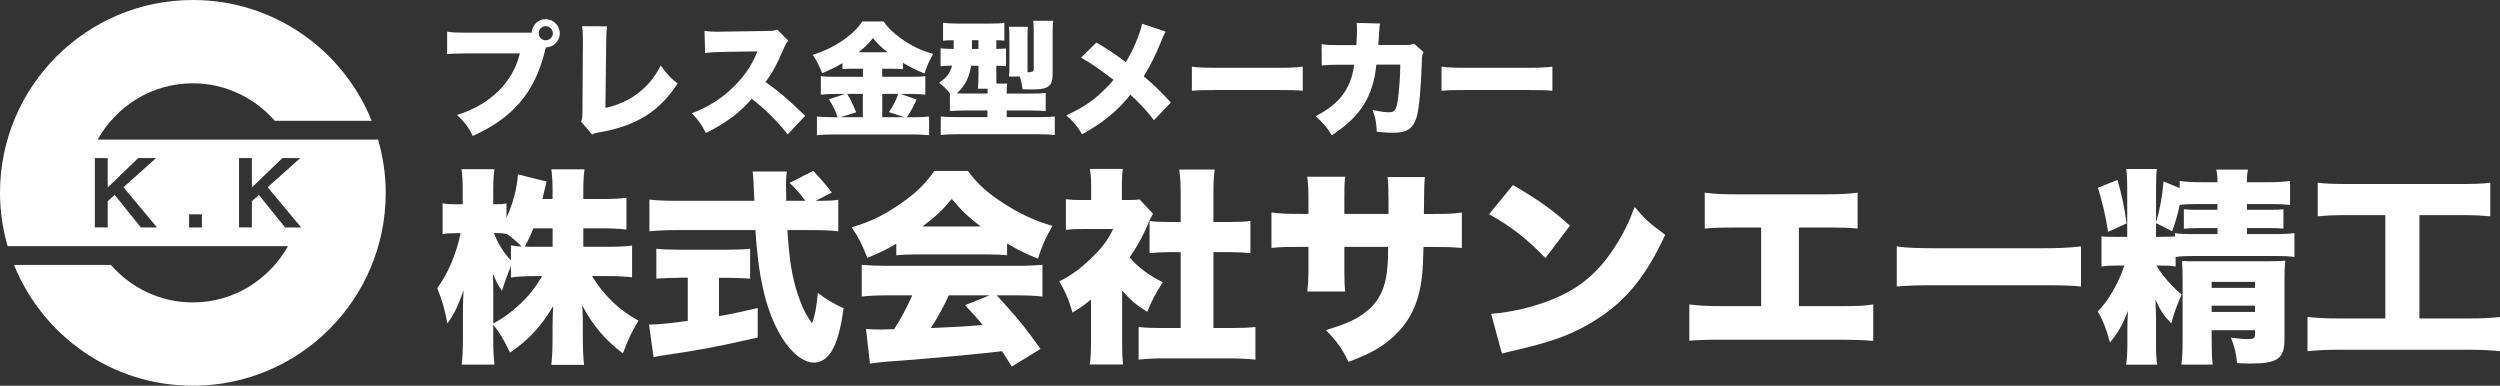
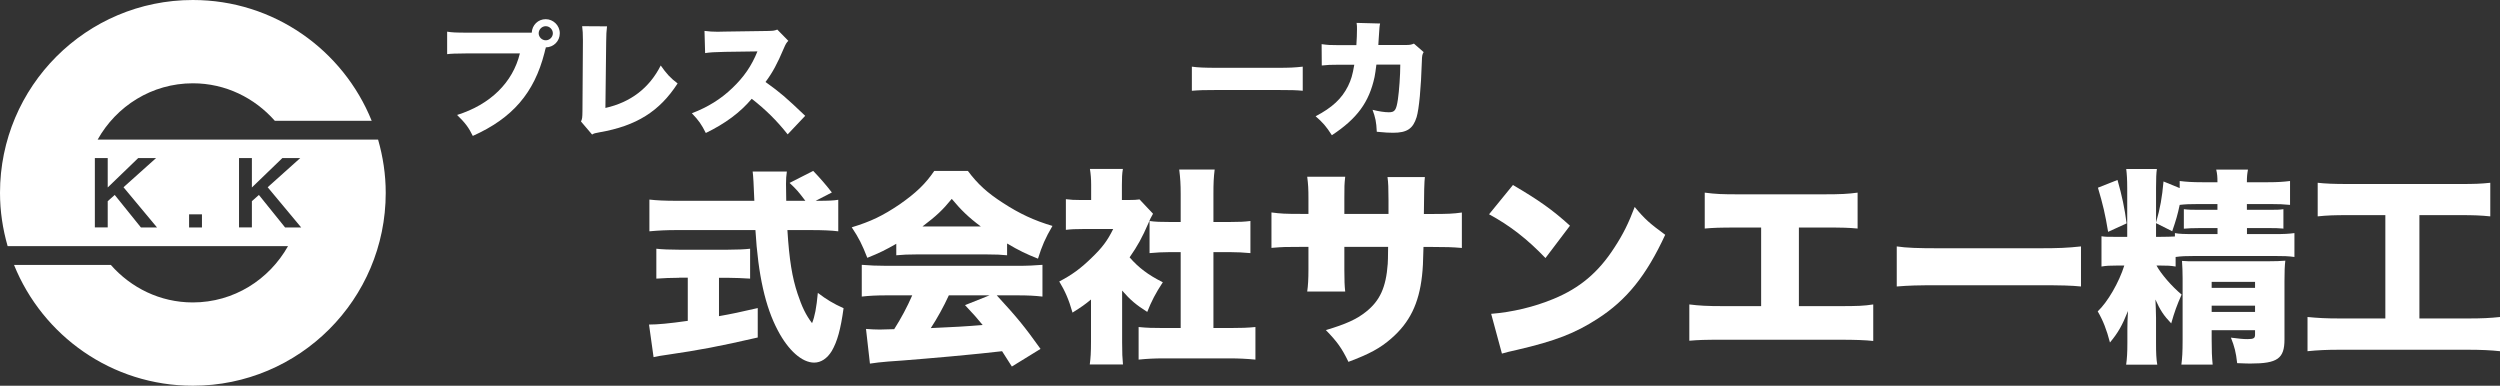
<svg xmlns="http://www.w3.org/2000/svg" viewBox="0 0 324.45 50.06">
  <rect x="0" y="0" width="324.45" height="50.06" fill="#333333" stroke="none" />
  <defs>
    <style>.d{fill:#fff;}</style>
  </defs>
  <g id="a" />
  <g id="b">
    <g id="c">
      <g>
        <path class="d" d="M49.07,18.12H12.67c2.43-4.34,7.03-7.31,12.36-7.31,4.26,0,8.03,1.91,10.64,4.87h12.57C44.53,6.49,35.54,0,25.03,0,11.21,0,0,11.2,0,25.03c0,2.4,.36,4.71,.99,6.91H37.38c-2.44,4.34-7.03,7.31-12.36,7.31-4.26,0-8.03-1.91-10.64-4.87H1.82c3.71,9.19,12.69,15.68,23.21,15.68,13.82,0,25.03-11.2,25.03-25.03,0-2.4-.36-4.71-.99-6.91Zm-30.78,11.4l-3.4-4.22-.91,.81v3.4h-1.67v-9h1.67v3.82l3.96-3.82h2.32l-4.23,3.79,4.35,5.22h-2.09Zm7.92,0h-1.67v-1.7h1.67v1.7Zm10.79,0l-3.4-4.22-.91,.81v3.4h-1.67v-9h1.67v3.82l3.96-3.82h2.32l-4.23,3.79,4.35,5.22h-2.09Z" />
        <g>
          <g>
            <path class="d" d="M70.83,6.22l-.02,.06c-.02,.06-.03,.11-.05,.16l-.1,.42c-1.33,5.2-4.15,8.48-9.3,10.78-.53-1.09-.99-1.7-2.04-2.72,4.31-1.35,7.23-4.21,8.15-7.99h-6.77c-1.72,.02-2.11,.03-2.67,.1v-2.92c.62,.1,1.07,.13,2.72,.13h8.26c.05-1,.83-1.75,1.81-1.75s1.83,.81,1.83,1.83-.79,1.81-1.81,1.83l-.02,.06Zm-.92-1.9c0,.49,.42,.91,.92,.91s.92-.42,.92-.91-.42-.92-.92-.92-.92,.42-.92,.92Z" />
            <path class="d" d="M78.78,3.43c-.08,.62-.1,1.04-.11,1.99l-.1,8.59c3.27-.73,5.7-2.58,7.18-5.51,.75,1.07,1.25,1.62,2.19,2.33-2.35,3.63-5.35,5.51-10.13,6.34-.6,.11-.7,.13-.97,.29l-1.44-1.69c.16-.34,.18-.52,.19-1.33l.06-9.01v-.26c0-.76-.03-1.28-.1-1.77l3.22,.02Z" />
            <path class="d" d="M102.21,17.42c-1.41-1.78-2.84-3.19-4.65-4.6-1.52,1.8-3.45,3.22-5.96,4.44-.57-1.13-.91-1.62-1.81-2.56,2.11-.81,3.78-1.86,5.25-3.27,1.51-1.44,2.5-2.88,3.26-4.76l-4.21,.06c-1.39,.03-1.91,.06-2.58,.16l-.08-2.88c.63,.08,1.07,.11,1.7,.11,.13,0,.44,0,.91-.02l5.54-.08c.76-.02,.86-.02,1.3-.18l1.43,1.46c-.24,.24-.34,.4-.58,.96-.86,2.03-1.47,3.16-2.38,4.38,1.96,1.41,2.62,1.98,5.15,4.39l-2.27,2.4Z" />
-             <path class="d" d="M111.01,8.91c-.63,0-1.12,.02-1.67,.06v-.78c-1,.58-1.57,.86-2.64,1.3-.45-1.1-.65-1.49-1.22-2.38,1.67-.52,3.06-1.22,4.36-2.2,.94-.71,1.65-1.44,2.06-2.12h2.77c.6,.84,1.12,1.34,2.09,2.07,1.33,1,2.64,1.65,4.34,2.14-.52,.92-.79,1.56-1.12,2.54-1.13-.45-1.77-.78-2.8-1.39v.83c-.45-.05-.99-.06-1.69-.06h-1v1.05h3.69c.97,0,1.52-.03,1.91-.08v2.4c-.44-.06-1.09-.1-1.94-.1h-1.28l2.09,.73c-.49,1.04-.88,1.73-1.25,2.3h.84c.91,0,1.44-.03,2.03-.1v2.43c-.62-.06-1.36-.1-2.09-.1h-10.27c-.86,0-1.56,.03-2.2,.1v-2.43c.63,.06,1.28,.1,2.19,.1h.5c-.34-.97-.55-1.41-1.13-2.33l2.09-.7h-1.2c-.78,0-1.39,.03-1.94,.1v-2.4c.47,.06,1.02,.08,1.96,.08h3.5v-1.05h-.97Zm.97,3.27h-2.04c.47,.76,.7,1.25,1.17,2.4l-2.03,.63h2.9v-3.03Zm3.21-5.4c-.86-.66-1.28-1.09-1.9-1.83-.6,.75-.99,1.13-1.86,1.83h3.76Zm2.16,8.43l-1.98-.66c.68-1.05,.88-1.43,1.2-2.37h-2.07v3.03h2.85Z" />
-             <path class="d" d="M123.29,12.12c-.5-.6-.86-.96-1.43-1.38,.99-.65,1.41-1.2,1.7-2.22-.65,0-1.02,.02-1.49,.08v-2.33c.53,.06,.94,.08,1.7,.08v-1.13c-.73,0-.96,.02-1.38,.06V2.96c.57,.06,1.12,.1,1.86,.1h4.23c.96,0,1.38-.02,1.86-.1v2.32c-.37-.05-.53-.05-1.04-.06v1.13c.63-.02,.89-.02,1.26-.06v2.3c-.4-.05-.66-.05-1.26-.06v.97c0,.6,0,.94,.02,1.35h1.39c-.05,.28-.06,.47-.06,.86v.44h3.03c.89,0,1.62-.03,2.03-.08v2.35c-.47-.05-1.13-.08-1.98-.08h-3.08v.86h4.28c.84,0,1.44-.03,1.96-.08v2.4c-.6-.06-1.23-.1-2.19-.1h-10.47c-.92,0-1.56,.03-2.14,.1v-2.4c.54,.05,1.13,.08,1.96,.08h4.1v-.86h-2.93c-.76,0-1.44,.03-1.94,.08v-2.28Zm2.74-3.6c-.23,1.54-.78,2.62-1.86,3.6,.29,.02,.42,.02,.76,.02h3.24v-.62h-1.26c.05-.58,.08-1.26,.08-1.99v-1h-.96Zm.11-2.17h.84v-1.13h-.84v1.13Zm7.21,2.62v.42s.08-.02,.1-.02q.71,0,.71-.32V3.95c0-.57-.02-.88-.08-1.25h2.61c-.06,.32-.08,.78-.08,1.44v5.41c0,1.1-.23,1.57-.86,1.83-.36,.16-.96,.23-1.86,.23-.28,0-.5,0-1.2-.03-.08-.73-.15-1.02-.34-1.65h-1.41c.05-.31,.06-.7,.06-1.17V4.7c0-.5-.02-.88-.06-1.22h2.46c-.03,.29-.05,.63-.05,1.07v4.42Z" />
-             <path class="d" d="M151.27,4.11c-.23,.41-.36,.71-.68,1.51-.66,1.6-1.31,2.92-2.16,4.28,1.41,1.2,1.91,1.69,3.53,3.4l-2.2,2.3c-.89-1.17-1.81-2.17-3.06-3.32-1.54,1.99-3.52,3.63-6.27,5.15-.55-.97-1.04-1.57-2.04-2.45,2.01-.96,3.11-1.67,4.39-2.82,.66-.6,1.22-1.17,1.73-1.8-2.01-1.52-2.9-2.14-4.21-2.88l1.99-1.96c1.47,.86,2.2,1.36,3.82,2.54,.94-1.51,1.86-3.69,2.11-4.98l3.05,1.02Z" />
            <path class="d" d="M154.68,8.65c.76,.11,1.64,.15,3.32,.15h7.75c1.62,0,2.24-.03,3.32-.15v3.13c-.78-.08-1.49-.1-3.34-.1h-7.71c-1.81,0-2.35,.02-3.34,.1v-3.13Z" />
            <path class="d" d="M176.03,5.85c.05-.63,.08-1.57,.08-2.07,0-.34,0-.47-.05-.81l3.05,.08c-.08,.37-.08,.42-.18,1.96q-.02,.44-.05,.83h3.53c.53,0,.73-.03,1.09-.18l1.26,1.1c-.18,.32-.21,.45-.23,1.2-.11,3.47-.36,6.17-.68,7.24-.47,1.51-1.25,2.03-3.05,2.03-.63,0-.88-.02-2.12-.13-.06-1.3-.18-1.83-.55-2.85,.81,.21,1.6,.32,2.11,.32,.78,0,.97-.26,1.18-1.67,.16-1.09,.31-3.13,.31-4.52h-3.1q-.13,1.07-.24,1.62c-.71,3.27-2.25,5.38-5.54,7.55-.73-1.15-1.22-1.7-2.11-2.46,2.16-1.13,3.4-2.29,4.21-3.92,.4-.83,.58-1.41,.81-2.77h-2.03c-1.09,0-1.43,.02-2.19,.1l-.02-2.77c.81,.11,1.1,.13,2.25,.13h2.24Z" />
-             <path class="d" d="M187.08,8.65c.76,.11,1.64,.15,3.32,.15h7.75c1.62,0,2.24-.03,3.32-.15v3.13c-.78-.08-1.49-.1-3.34-.1h-7.71c-1.81,0-2.35,.02-3.34,.1v-3.13Z" />
          </g>
          <g>
-             <path class="d" d="M75.7,32.03h3.18c1.37,0,2.26-.05,3.15-.16v4.12c-.94-.11-1.86-.16-3.18-.16h-2.02c.78,1.29,1.67,2.37,2.75,3.42,.97,.92,1.78,1.51,3.28,2.37-.94,1.56-1.29,2.32-2.02,4.25-2.31-1.75-3.96-3.69-5.28-6.25,.05,.86,.08,1.72,.08,2.4v1.91c0,1.29,.05,2.5,.16,3.42h-4.25c.11-.97,.16-2.13,.16-3.42v-1.64c0-.73,.03-1.53,.08-2.56-1.59,2.67-3.23,4.42-5.6,6.03-.78-1.62-1.27-2.48-2.18-3.63v1.72c0,1.4,.05,2.5,.16,3.47h-4.25c.11-.94,.16-2.15,.16-3.47v-3.63c0-.59,.03-1.64,.08-2.58-.62,1.88-1.27,3.23-2.1,4.33-.32-1.75-.67-2.99-1.32-4.58,1.32-1.72,2.5-4.47,3.04-7.13h-.62c-.81,0-1.24,.03-1.72,.13v-4.01c.46,.11,.92,.13,1.72,.13h.89v-1.75c0-1.24-.05-2.07-.16-2.8h4.28c-.11,.73-.16,1.59-.16,2.8v1.75h.48c.57,0,.78-.03,1.24-.11v1.88c.86-1.91,1.4-3.98,1.48-5.65l3.74,.94c-.11,.35-.19,.67-.4,1.59-.05,.19-.05,.22-.16,.67h1.32v-1.13c0-1.16-.05-1.91-.16-2.72h4.31c-.11,.75-.16,1.56-.16,2.72v1.13h2.45c1.43,0,2.26-.05,3.15-.16v4.12c-1-.11-1.83-.16-3.18-.16h-2.42v2.4Zm-11.68,9.96c1.37-.75,2.34-1.48,3.53-2.58,1.1-1.05,1.86-1.99,2.83-3.58h-.89c-1.27,0-2.45,.05-3.18,.19v-1.51c-.43,1.05-.89,2.32-1.16,3.23-.57-.81-.81-1.29-1.18-2.26,.03,.73,.05,1.75,.05,2.75v3.77Zm2.29-10.15c.57,.11,.73,.11,1.4,.16-.65-.65-1.24-1.16-1.97-1.67v.03c-.38-.08-.73-.11-1.16-.11h-.48c.54,1.4,1.29,2.58,2.21,3.55v-1.97Zm2.91-2.21c-.38,.97-.57,1.37-1.1,2.37,.57,.03,.83,.03,1.37,.03h2.23v-2.4h-2.5Z" />
            <path class="d" d="M88.14,36.05c-.97,0-2.13,.05-2.96,.11v-3.88c.65,.08,1.83,.13,3.07,.13h6.08c1.21,0,2.37-.05,3.02-.13v3.88c-.83-.05-1.99-.11-2.99-.11h-1.05v4.98c1.7-.3,2.69-.51,5.03-1.05v3.82c-5.03,1.16-7.62,1.64-11.66,2.23-.89,.13-1.32,.19-1.86,.32l-.59-4.23c1.08,0,2.58-.13,5.03-.48v-5.6h-1.13Zm18.04-9.99c1.32,0,1.99-.03,2.61-.13v4.09c-.83-.11-2.05-.16-3.5-.16h-3.1c.24,3.88,.62,6.16,1.32,8.26,.57,1.72,1.08,2.77,1.88,3.82,.35-.86,.57-1.99,.75-3.93,1.08,.83,2.02,1.4,3.34,1.99-.38,2.75-.81,4.31-1.53,5.55-.59,.97-1.4,1.51-2.29,1.51-1.56,0-3.34-1.56-4.71-4.17-1.62-3.04-2.56-7.19-2.91-13.03h-10.26c-1.27,0-2.32,.05-3.5,.16v-4.12c.92,.11,2.05,.16,3.5,.16h10.12q-.11-3.04-.22-3.8h4.44c-.08,.51-.11,1-.11,1.59,0,.24,0,.81,.03,2.21h2.48c-.92-1.21-1.1-1.43-2.05-2.32l3.07-1.56q1.37,1.43,2.42,2.8l-2.1,1.08h.3Z" />
            <path class="d" d="M116.33,31.63c-1.35,.78-2.21,1.21-3.77,1.83-.67-1.72-1.1-2.58-2.02-3.96,2.48-.75,4.04-1.51,6.19-2.96,2.13-1.48,3.37-2.67,4.52-4.36h4.36c1.27,1.7,2.5,2.83,4.55,4.15,2.15,1.4,4.06,2.29,6.43,2.99-.92,1.56-1.37,2.61-1.88,4.25-1.56-.62-2.45-1.05-4.01-1.97v1.53c-.81-.08-1.45-.11-2.56-.11h-9.29c-.89,0-1.75,.03-2.53,.11v-1.51Zm-1.21,6.7c-1.37,0-2.32,.05-3.28,.16v-4.12c.94,.08,2.05,.13,3.28,.13h16.91c1.29,0,2.29-.05,3.26-.13v4.12c-.97-.11-1.88-.16-3.26-.16h-2.67c2.69,2.93,3.55,3.98,5.68,6.95l-3.72,2.29q-.62-.97-1.27-1.99-3.12,.35-4.6,.48c-1.78,.19-9.05,.81-10.18,.86-.94,.08-1.7,.16-2.37,.27l-.51-4.5c.7,.05,1.18,.08,1.78,.08q.3,0,1.88-.05c.89-1.4,1.67-2.85,2.34-4.39h-3.28Zm12.17-8.94c-1.59-1.18-2.56-2.13-3.77-3.58-1.18,1.45-1.99,2.21-3.8,3.58h7.56Zm-4.15,8.94c-.65,1.43-1.53,3.02-2.34,4.25q3.93-.16,6.73-.4c-.75-.92-1.13-1.35-2.29-2.58l3.18-1.27h-5.28Z" />
            <path class="d" d="M145.63,44.45c0,1.37,.03,2.02,.11,2.85h-4.31c.11-.83,.16-1.53,.16-2.96v-5.47c-.78,.65-1.24,.97-2.4,1.7-.48-1.7-.97-2.8-1.72-4.04,1.67-.86,2.85-1.75,4.2-3.07,1.35-1.29,2.05-2.21,2.8-3.74h-3.8c-1.05,0-1.7,.03-2.34,.11v-3.98c.62,.08,1.08,.11,2.07,.11h1.21v-1.99c0-.73-.05-1.37-.16-2.05h4.28c-.11,.62-.13,1.21-.13,2.07v1.97h.73c.83,0,1.24-.03,1.56-.08l1.75,1.86c-.3,.51-.38,.7-.62,1.27-.78,1.8-1.37,2.88-2.42,4.39,1.18,1.35,2.42,2.29,4.31,3.23-.94,1.43-1.48,2.48-2.02,3.85-1.45-.92-2.18-1.53-3.26-2.77v6.76Zm11.87-1.88h2.15c1.45,0,2.26-.03,3.28-.13v4.23c-1.13-.11-2.21-.16-3.26-.16h-8.75c-1.02,0-2.13,.05-3.15,.16v-4.23c1.05,.11,1.88,.13,3.23,.13h2.23v-9.85h-1.4c-.92,0-1.78,.05-2.64,.13v-4.17c.73,.11,1.48,.13,2.64,.13h1.4v-3.63c0-1.29-.05-2.05-.19-3.18h4.6c-.13,1.05-.16,1.78-.16,3.18v3.63h2.13c1.29,0,1.86-.03,2.67-.13v4.17c-.89-.08-1.72-.13-2.67-.13h-2.13v9.85Z" />
            <path class="d" d="M180.2,27.78v-1.78c0-1.53-.03-2.34-.13-3.02h4.85q-.11,.81-.13,4.79h1.05c2.02,0,2.77-.03,3.88-.19v4.6c-1.29-.11-2.05-.13-3.8-.13h-1.18c-.05,2.13-.08,2.72-.19,3.74-.4,3.63-1.62,6.08-3.98,8.13-1.45,1.27-2.85,2.02-5.57,3.04-.86-1.78-1.48-2.64-2.93-4.12,2.61-.78,3.98-1.4,5.2-2.37,1.83-1.45,2.61-3.2,2.83-6.22,.03-.48,.03-.67,.05-2.21h-5.68v3.02c0,1.32,.03,2.05,.11,2.77h-4.93c.11-.75,.16-1.64,.16-2.83v-2.96h-1c-1.94,0-2.29,0-3.8,.13v-4.6c1.21,.16,1.75,.19,3.88,.19h.92v-1.97c0-1.27-.03-1.86-.16-2.85h4.93c-.11,1.08-.11,1.16-.11,2.75v2.07h5.76Z" />
            <path class="d" d="M196.35,24.01c3.39,1.99,5.14,3.23,7.4,5.28l-3.18,4.2c-2.34-2.45-4.63-4.23-7.32-5.68l3.1-3.8Zm-2.83,16.72c2.75-.22,5.57-.89,8.1-1.94,3.39-1.4,5.81-3.42,7.89-6.65,1.13-1.72,1.86-3.2,2.64-5.28,1.32,1.59,1.94,2.13,3.96,3.61-2.45,5.3-5.01,8.48-8.78,10.9-2.91,1.88-5.47,2.88-10.47,4.04-1.05,.24-1.21,.27-1.94,.48l-1.4-5.17Z" />
            <path class="d" d="M233.45,39.73h5.22c2.4,0,3.23-.03,4.44-.22v4.74c-1-.11-2.34-.16-4.36-.16h-15.18c-2.42,0-3.15,.03-4.33,.13v-4.71c1.29,.16,2.26,.22,4.42,.22h4.9v-10.2h-2.96c-2.53,0-3.18,.03-4.36,.13v-4.66c1.43,.19,2.26,.22,4.44,.22h10.96c2.26,0,3.2-.05,4.44-.22v4.66c-1.24-.11-1.83-.13-4.36-.13h-3.26v10.2Z" />
            <path class="d" d="M246.16,31.98c1.27,.19,2.72,.24,5.52,.24h12.87c2.69,0,3.72-.05,5.52-.24v5.2c-1.29-.13-2.48-.16-5.55-.16h-12.81c-3.02,0-3.9,.03-5.55,.16v-5.2Z" />
            <path class="d" d="M282.35,34.59c-.67-.11-1.05-.13-2.1-.13h-.38c.59,1.1,1.97,2.69,3.26,3.77-.62,1.4-.92,2.23-1.35,3.74-1-1.05-1.43-1.72-2.05-3.1,.03,.59,.08,1.8,.08,2.4v3.26c0,1.29,.03,2.05,.16,2.8h-4.04c.11-.78,.16-1.56,.16-2.8v-1.86q0-.94,.08-2.31c-.75,1.88-1.29,2.83-2.34,4.09-.43-1.67-.91-2.88-1.59-4.04,1.29-1.21,2.77-3.77,3.45-5.95h-.83c-1.1,0-1.53,.03-2.13,.13v-3.93c.48,.08,.73,.08,2.05,.08h1.29v-6.33c0-1.1-.05-1.86-.13-2.48h3.98c-.08,.51-.11,1.27-.11,2.45v4.5c.54-1.88,.78-3.23,.97-5.33l2.1,.86v-.92c.86,.11,1.67,.16,2.93,.16h1.97c0-.73-.03-1.08-.16-1.64h4.12c-.11,.62-.14,.92-.14,1.64h2.75c1.21,0,1.99-.05,2.85-.16v3.1c-.81-.08-1.45-.11-2.64-.11h-2.96v.75h2.77c1.1,0,1.4,0,1.97-.08v2.53c-.11-.03-.19-.03-.24-.03-.43-.05-.86-.05-1.8-.05h-2.69v.78h3.47c1.4,0,1.91-.03,2.69-.13v3.1c-.81-.11-1.35-.13-2.69-.13h-10.12c-1.32,0-1.88,.03-2.61,.13v1.24Zm-7.54-11.23c.57,1.99,.94,3.74,1.18,5.63l-2.4,1.1c-.38-2.32-.67-3.53-1.32-5.73l2.53-1Zm7.46,6.89c.54,.11,1.13,.13,2.69,.13h2.83v-.78h-2.32c-1.02,0-1.4,.03-2.05,.08v-2.53c.65,.08,1.05,.08,2.1,.08h2.26v-.75h-2.29c-1.4,0-1.86,.03-2.61,.11-.27,1.29-.48,1.99-.97,3.42l-2.1-1.05v1.78h.43c.89,0,1.67-.03,2.02-.05v-.43Zm4.76,13.84c0,1.35,.03,2.26,.13,3.23h-4.06c.11-.89,.16-1.56,.16-3.23v-8c0-.81-.03-1.48-.08-2.23,.59,.05,.94,.05,1.8,.05h9.21c1.1,0,1.8-.03,2.4-.08-.08,.65-.11,1.43-.11,2.67v7.56c0,2.48-.92,3.12-4.39,3.12-.38,0-.46,0-1.75-.05-.16-1.43-.35-2.15-.81-3.31,1.08,.13,1.53,.19,2.13,.19,.83,0,1-.11,1-.59v-.57h-5.63v1.24Zm5.63-6.73v-.78h-5.63v.78h5.63Zm0,3.12v-.81h-5.63v.81h5.63Z" />
            <path class="d" d="M304.64,27.92c-1.67,0-2.61,.03-3.85,.16v-4.36c.97,.11,2.1,.16,3.9,.16h14.65c1.78,0,2.66-.03,3.85-.16v4.36c-1.29-.13-2.18-.16-3.82-.16h-5.38v13.41h6.35c1.72,0,2.83-.05,4.12-.19v4.44c-1.16-.13-2.53-.19-4.15-.19h-16.72c-1.56,0-2.75,.05-4.12,.19v-4.44c1.35,.13,2.37,.19,4.2,.19h5.9v-13.41h-4.93Z" />
          </g>
        </g>
      </g>
    </g>
  </g>
</svg>